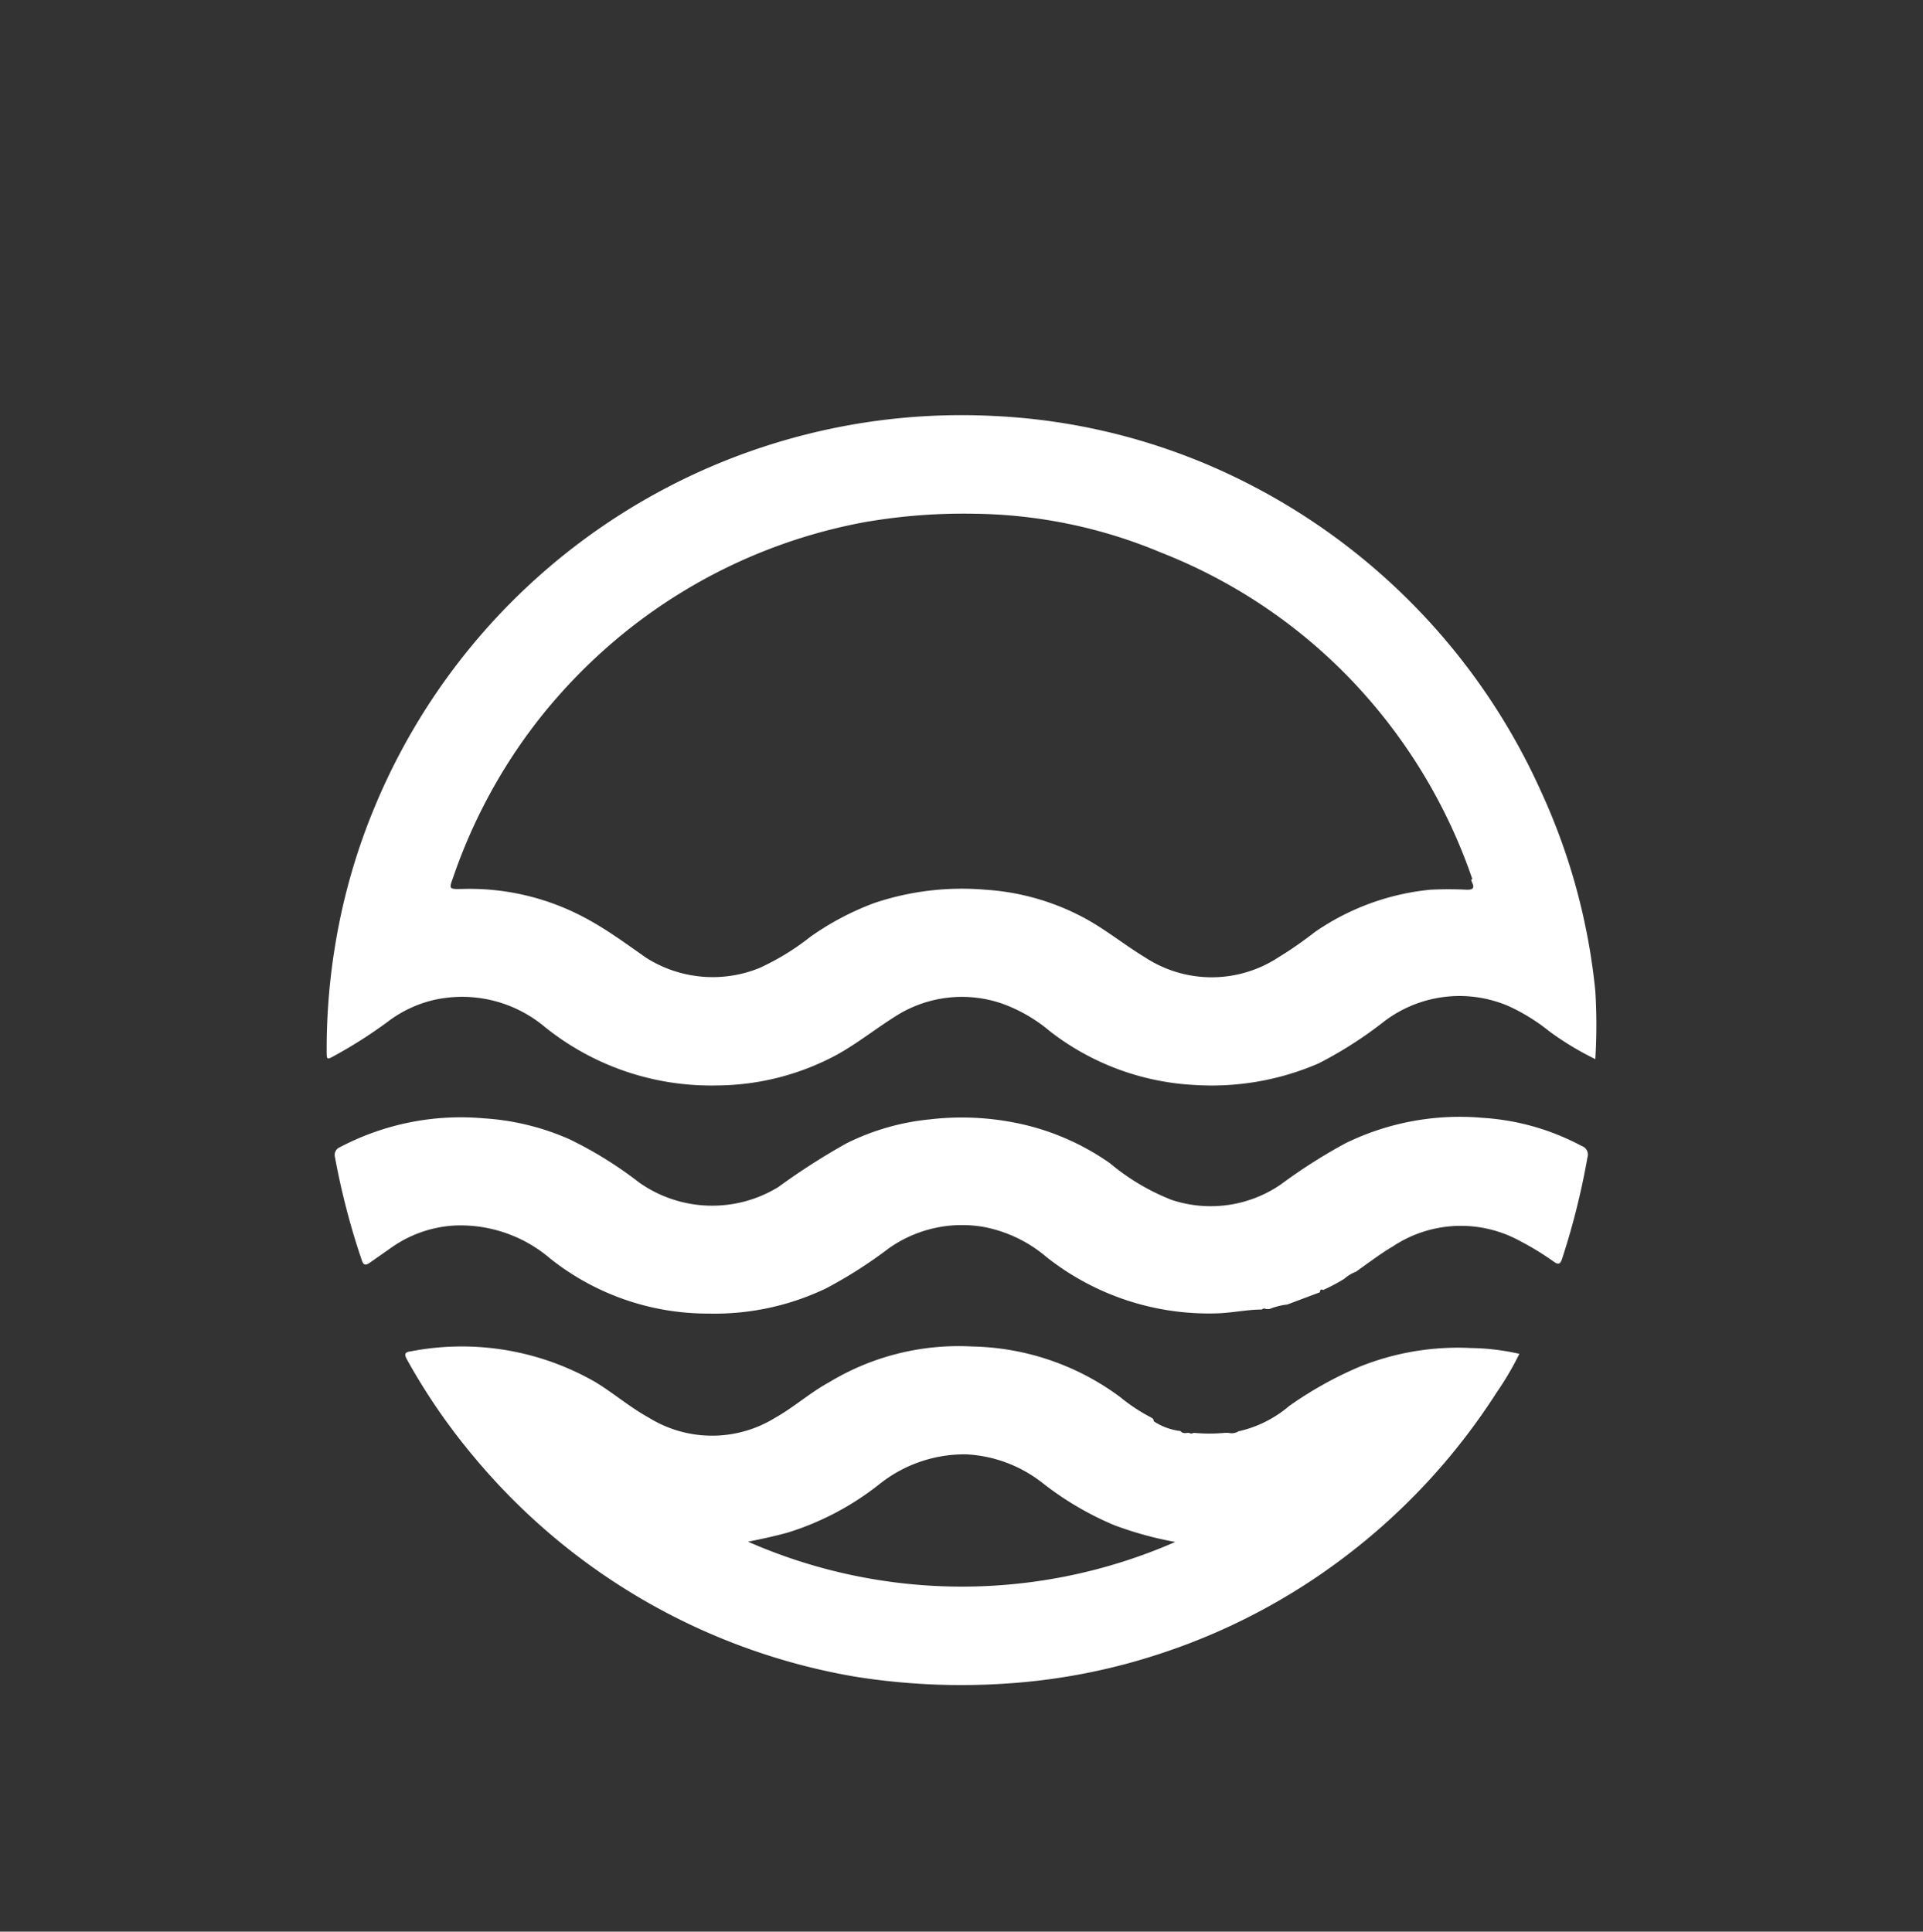
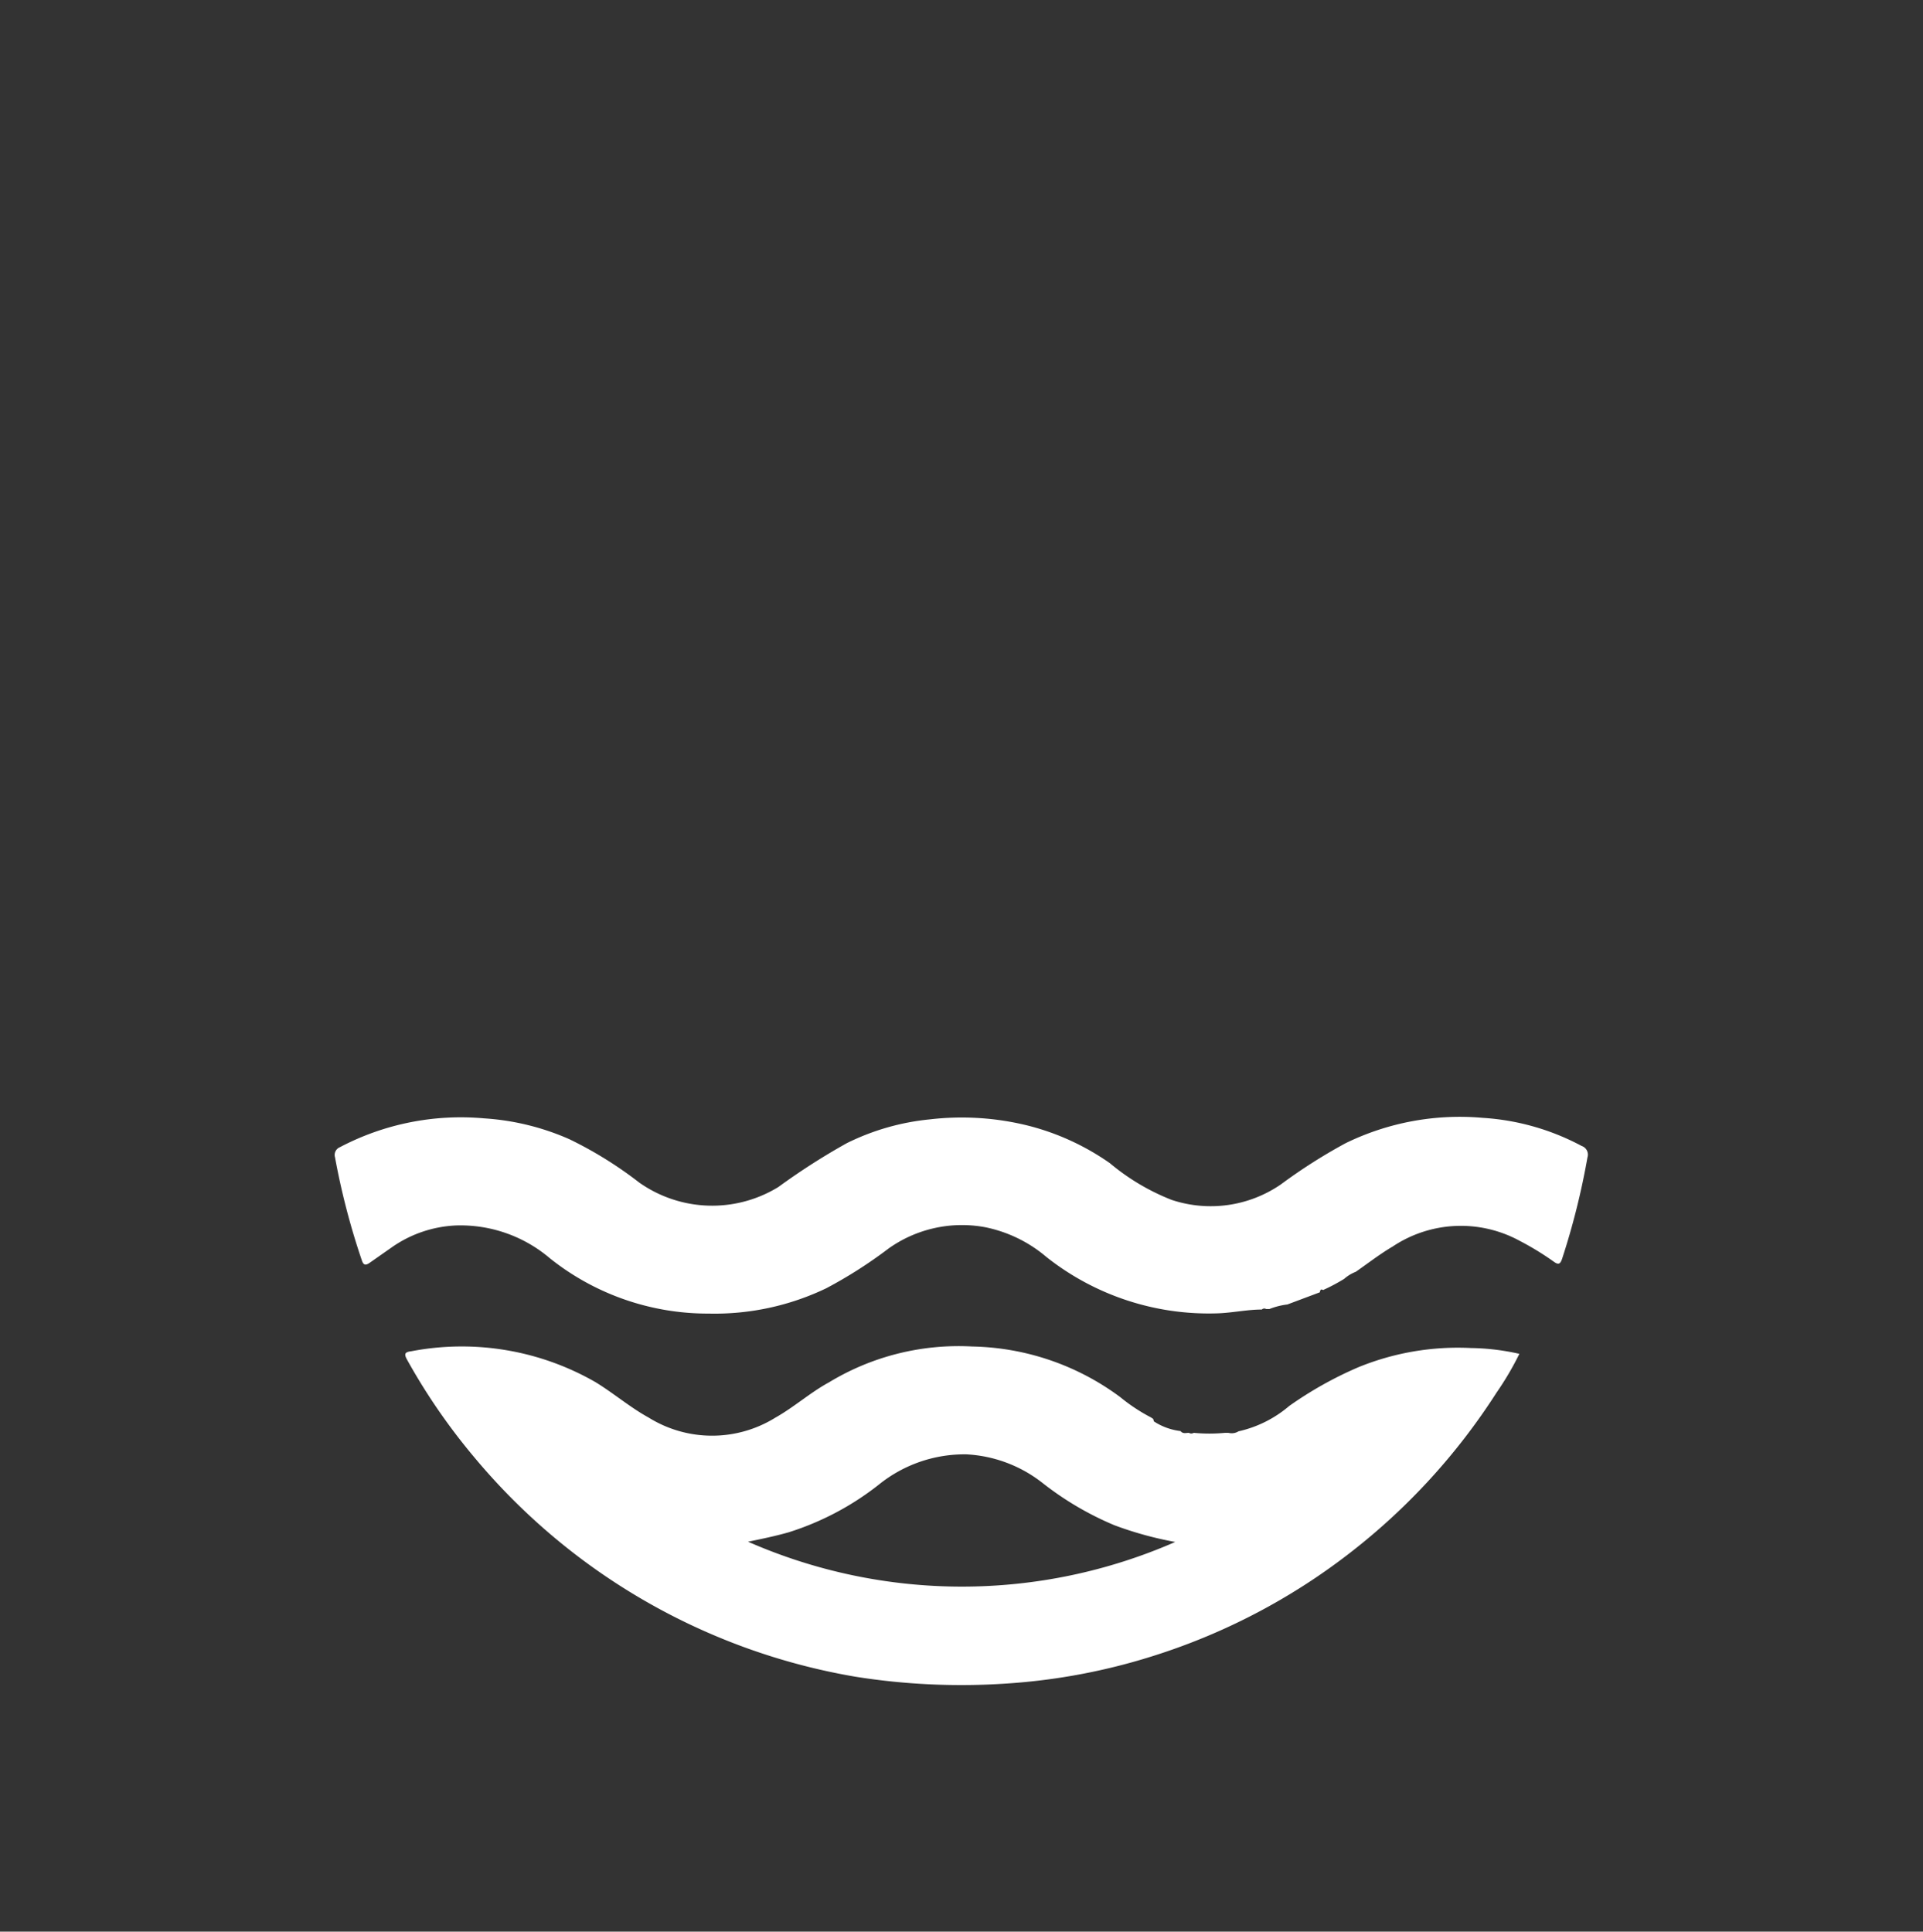
<svg xmlns="http://www.w3.org/2000/svg" id="Capa_1" data-name="Capa 1" viewBox="0 0 75.94 76.29">
  <rect x="0" y="0" width="75.94" height="76.29" fill="#333333" stroke="none" />
  <defs>
    <style>.cls-1{fill:#fff;}</style>
  </defs>
-   <path class="cls-1" d="M63,41.83a11.73,11.73,0,0,1-1.82-1.1,7.57,7.57,0,0,0-1.62-1,4.91,4.91,0,0,0-4.91.62A16,16,0,0,1,52.07,42a10.62,10.62,0,0,1-4.91.85,10.14,10.14,0,0,1-5.71-2.13,6.13,6.13,0,0,0-1.87-1.08,4.87,4.87,0,0,0-4.09.42c-.82.5-1.57,1.11-2.41,1.58a10.09,10.09,0,0,1-4.78,1.23,10.46,10.46,0,0,1-6.87-2.38,5.08,5.08,0,0,0-4.28-1,4.83,4.83,0,0,0-1.86.88A18.26,18.26,0,0,1,13.2,41.7c-.29.16-.3.16-.3-.18a25.14,25.14,0,0,1,.36-4.33,24.37,24.37,0,0,1,1.57-5.4A25.09,25.09,0,0,1,39.27,16.43a24.53,24.53,0,0,1,8.6,2,25.32,25.32,0,0,1,13,12.86A24.69,24.69,0,0,1,63,39.14,21.74,21.74,0,0,1,63,41.83ZM38.46,20.29a22.7,22.7,0,0,0-4.41.35,21.24,21.24,0,0,0-9.32,4.29,21.61,21.61,0,0,0-3.52,3.57,21.33,21.33,0,0,0-3.31,6.14c-.17.47-.18.48.34.47a9.64,9.64,0,0,1,4.9,1.16c.84.45,1.58,1,2.38,1.56a4.91,4.91,0,0,0,4.45.41A9.7,9.7,0,0,0,32,37a11,11,0,0,1,2.54-1.34,10.85,10.85,0,0,1,4.38-.52,9.52,9.52,0,0,1,3.89,1.11c.84.45,1.58,1.06,2.39,1.55a4.8,4.8,0,0,0,5.3,0c.5-.3,1-.66,1.44-1a9.66,9.66,0,0,1,4.54-1.66,14.25,14.25,0,0,1,1.46,0c.23,0,.29-.07.2-.27s0-.11,0-.16a21.43,21.43,0,0,0-3.91-6.89,21,21,0,0,0-8.39-6A19.58,19.58,0,0,0,38.46,20.29Z" />
  <path class="cls-1" d="M45.57,56.14l0,0a2.46,2.46,0,0,0,1.05.38h0c.09.12.22.07.33.07a.18.18,0,0,0,.19,0,6.41,6.41,0,0,0,1.24,0l.13,0a.51.51,0,0,0,.4-.06,4.63,4.63,0,0,0,2-1A14.87,14.87,0,0,1,53.64,54a10.38,10.38,0,0,1,4.44-.76,9.15,9.15,0,0,1,1.92.23A11.83,11.83,0,0,1,59.1,55a25.14,25.14,0,0,1-5.84,6.37,24.83,24.83,0,0,1-7.62,4,24.37,24.37,0,0,1-5.87,1.12,26.6,26.6,0,0,1-6-.27A25.07,25.07,0,0,1,18.7,57.52a24.29,24.29,0,0,1-2.62-3.81c-.13-.23-.1-.31.15-.34a10.6,10.6,0,0,1,7.29,1.22c.72.44,1.37,1,2.1,1.4a4.74,4.74,0,0,0,5,0c.73-.41,1.39-1,2.11-1.39a9.87,9.87,0,0,1,5.66-1.42,10.11,10.11,0,0,1,5.85,2,7,7,0,0,0,1.21.8l.09.06h0Zm.84,4.76a14,14,0,0,1-2.4-.66,12.25,12.25,0,0,1-2.84-1.67,5.31,5.31,0,0,0-3-1.13,5.38,5.38,0,0,0-3.47,1.2,11.17,11.17,0,0,1-3.56,1.88c-.53.15-1.06.26-1.6.37A21,21,0,0,0,46.41,60.9Z" />
  <path class="cls-1" d="M49.83,51.72c-.58,0-1.16.13-1.74.15a10.33,10.33,0,0,1-6.76-2.22,5.38,5.38,0,0,0-2.42-1.18,5,5,0,0,0-3.82.84,18,18,0,0,1-2.46,1.57,10.18,10.18,0,0,1-4.64,1,10,10,0,0,1-6.27-2.18A5.45,5.45,0,0,0,18,48.4a4.78,4.78,0,0,0-2.51.85l-.9.63c-.16.11-.24.08-.3-.1a28.64,28.64,0,0,1-1.06-4.07.33.33,0,0,1,.19-.4,10.25,10.25,0,0,1,5.7-1.14,9.87,9.87,0,0,1,3.38.83,15.6,15.6,0,0,1,2.75,1.71,5,5,0,0,0,5.49.17,26.31,26.31,0,0,1,2.7-1.73,9.43,9.43,0,0,1,3.28-.94,10.84,10.84,0,0,1,3.89.25,9.83,9.83,0,0,1,3.22,1.48,8.76,8.76,0,0,0,2.44,1.45,4.89,4.89,0,0,0,4.31-.61,21.32,21.32,0,0,1,2.56-1.63,10.27,10.27,0,0,1,5.42-1,9.52,9.52,0,0,1,3.9,1.11.36.36,0,0,1,.23.45,29.15,29.15,0,0,1-1,4c-.07.21-.14.26-.33.12A11.3,11.3,0,0,0,60,49a4.85,4.85,0,0,0-5,.23c-.51.3-1,.68-1.46,1a1.53,1.53,0,0,0-.46.28,7.36,7.36,0,0,1-.83.44c-.1-.05-.11,0-.13.09l-1.28.48a2.85,2.85,0,0,0-.71.18H50A.14.14,0,0,0,49.83,51.72Z" />
</svg>